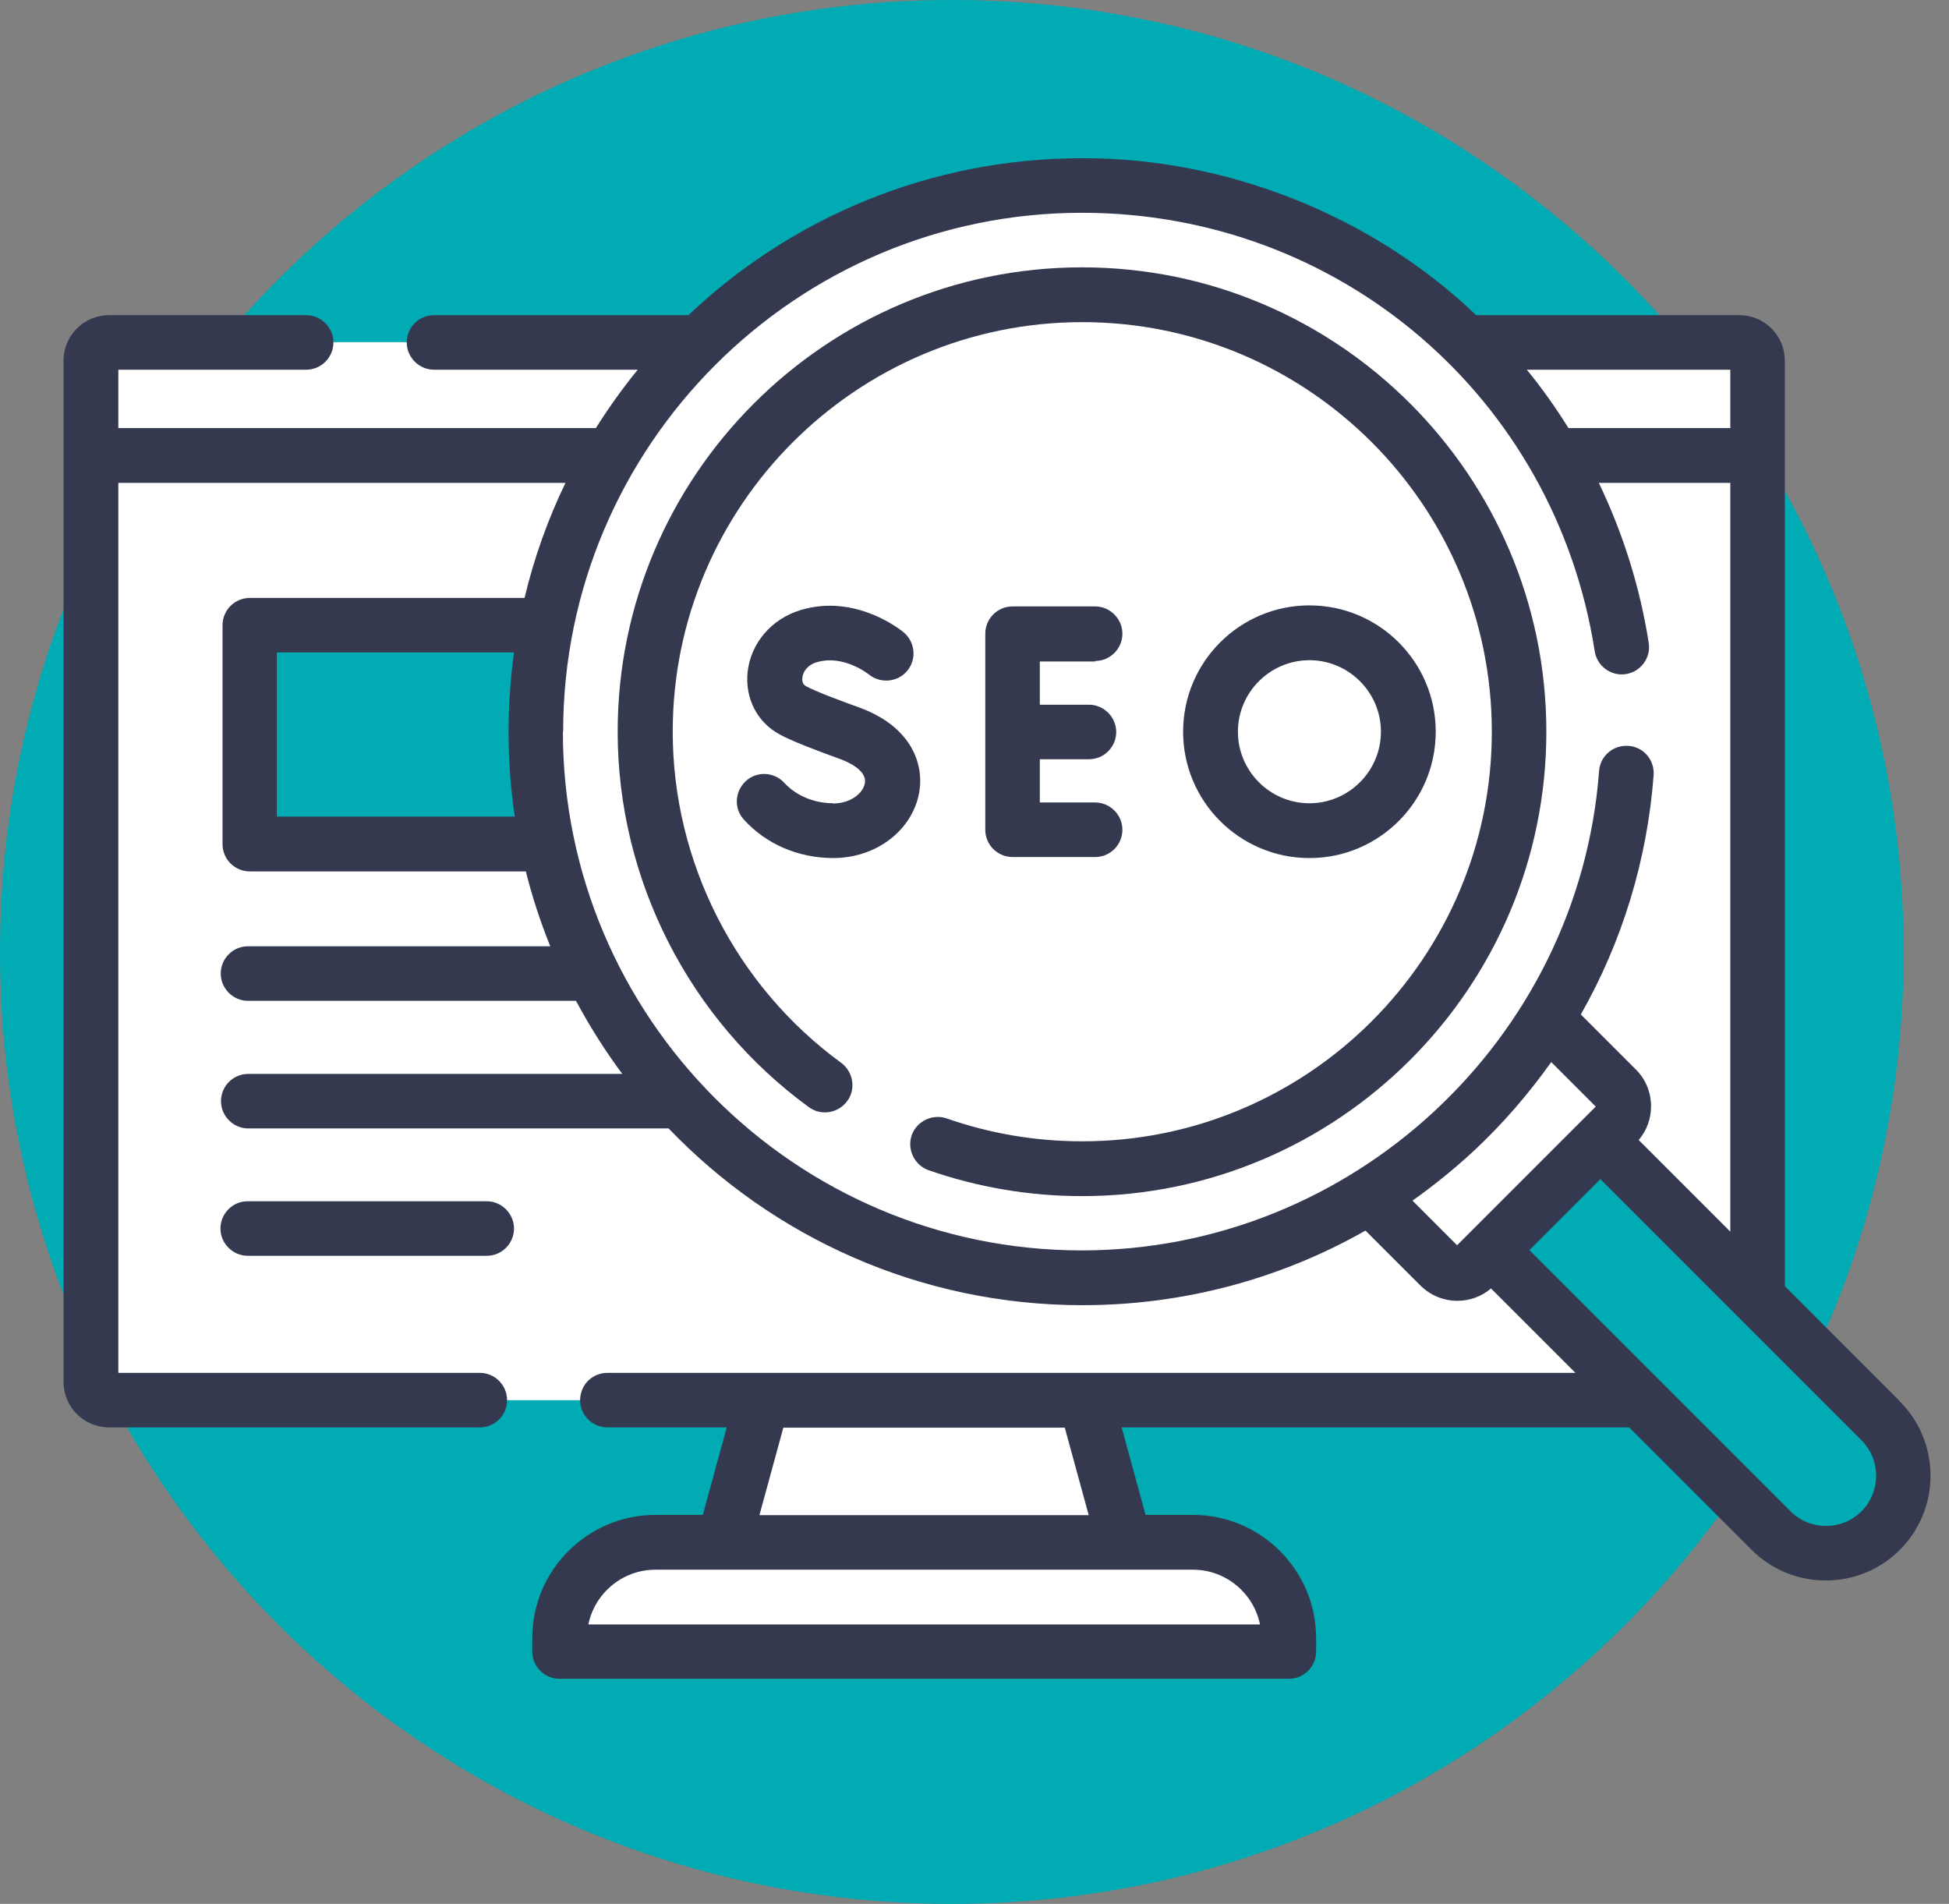
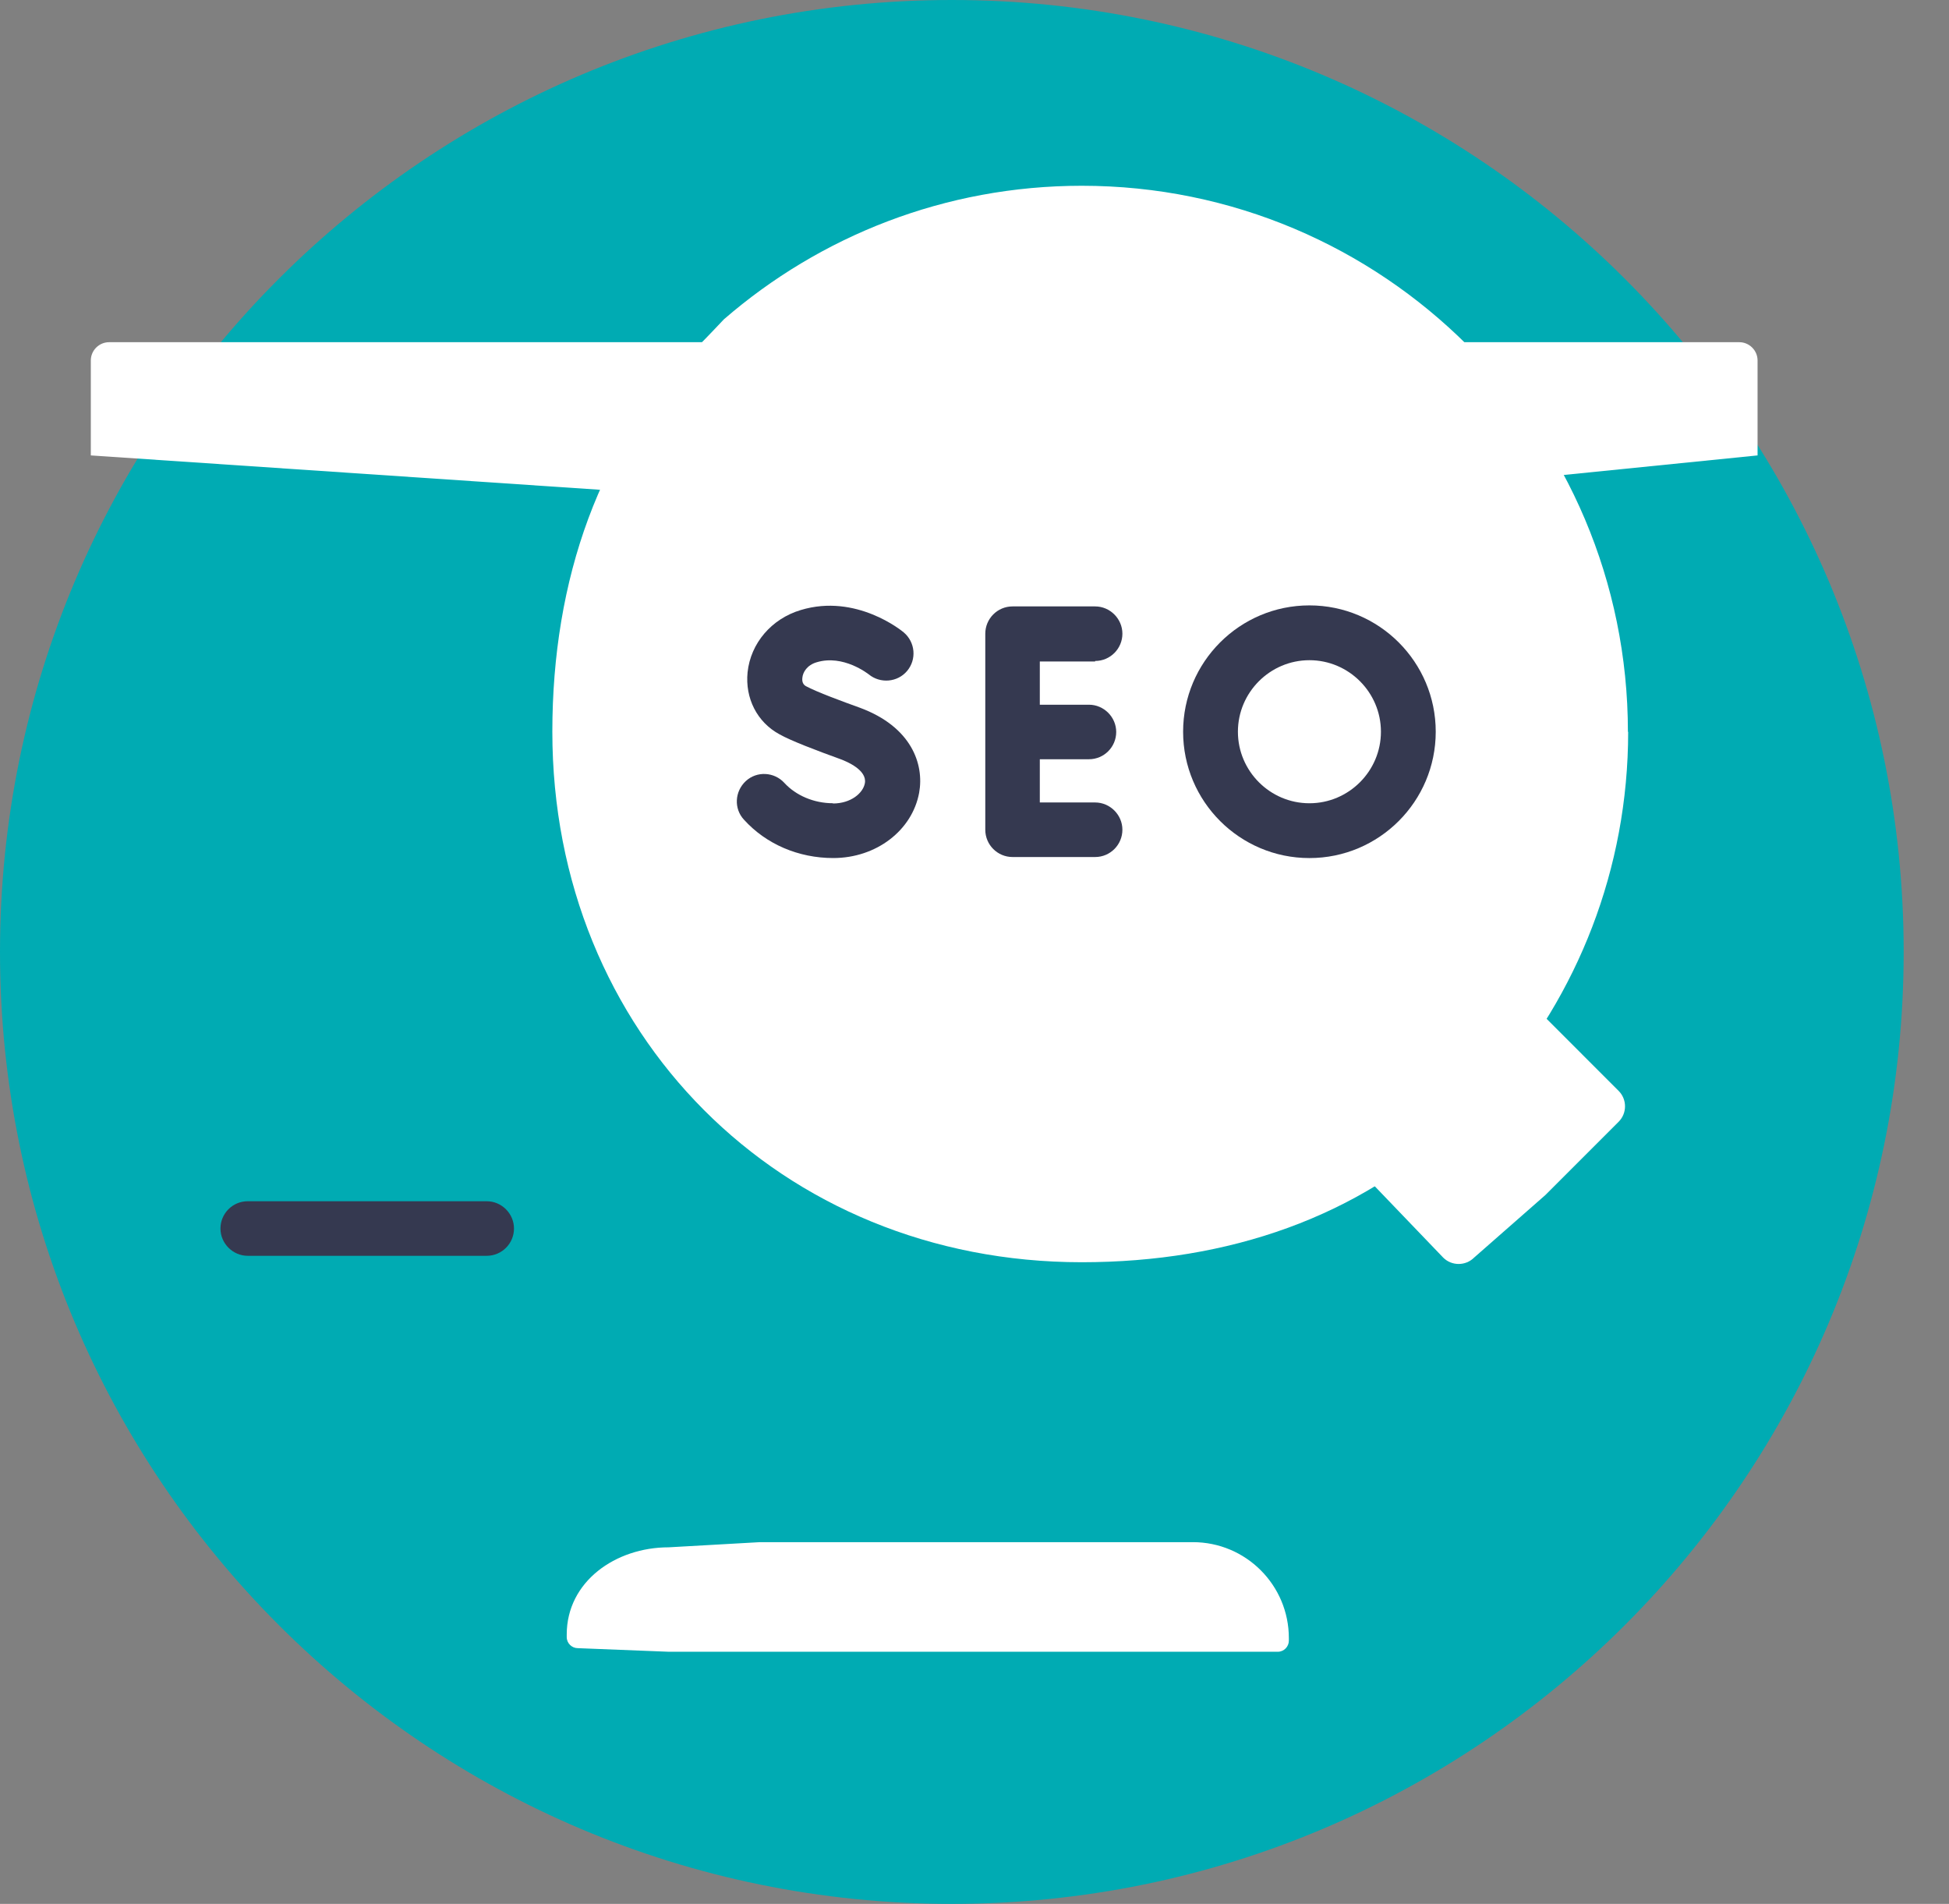
<svg xmlns="http://www.w3.org/2000/svg" width="86" height="84" viewBox="0 0 86 84" fill="none">
  <rect x="0" y="0" width="86" height="84" fill="#808080" stroke="none" />
  <path d="M42 84C65.196 84 84 65.196 84 42C84 18.804 65.196 0 42 0C18.804 0 0 18.804 0 42C0 65.196 18.804 84 42 84Z" fill="#00ABB3" />
  <path d="M77.553 15.904V20.093L48.073 23.067L4.007 20.093V15.904C4.007 15.461 4.371 15.098 4.813 15.098H76.747C77.189 15.098 77.553 15.461 77.553 15.904Z" fill="white" />
-   <path d="M77.553 20.093V60.969C77.553 61.412 77.189 61.775 76.747 61.775H4.813C4.371 61.775 4.007 61.412 4.007 60.969V20.093H77.553Z" fill="white" />
-   <path d="M49.47 68.052L44.328 69.902L32.499 68.052L34.225 61.774H47.744L49.47 68.052Z" fill="white" />
  <path d="M56.394 72.876H29.514L25.495 72.717C25.234 72.717 25.007 72.502 25.007 72.229V72.116C25.007 69.777 27.164 68.268 29.503 68.268L33.532 68.04H52.636C54.975 68.04 56.871 69.936 56.871 72.275V72.388C56.871 72.649 56.655 72.876 56.383 72.876H56.394Z" fill="white" />
  <path d="M26.608 37.233H11.499C11.238 37.233 11.011 37.017 11.011 36.745V28.05C11.011 27.788 11.226 27.561 11.499 27.561H26.426C26.687 27.561 26.903 27.777 26.914 28.038L27.096 36.733C27.096 37.006 26.88 37.221 26.608 37.221V37.233Z" fill="#00ABB3" />
-   <path d="M67.155 46.847L82.99 62.682C84.33 64.022 84.318 66.19 82.99 67.529C82.037 68.131 81.412 68.12 80.538 68.12C79.664 68.12 78.79 67.79 78.121 67.121L62.91 51.285L67.166 46.847H67.155Z" fill="#00ABB3" />
  <path d="M67.11 43.816L71.423 48.13C71.798 48.505 71.798 49.117 71.423 49.492L68.188 52.727L65.044 55.486C64.669 55.86 64.056 55.86 63.682 55.486L59.652 51.286L67.121 43.816H67.11Z" fill="white" />
  <path d="M71.843 32.284C71.843 38.357 69.595 43.908 65.883 48.142C65.883 48.142 64.828 49.05 64.317 49.538C59.981 53.693 54.214 55.69 47.733 55.69C34.429 55.69 24.372 45.588 24.372 32.284C24.372 25.587 26.449 19.582 30.853 15.223C31.228 14.848 31.943 14.088 31.943 14.088C36.177 10.421 41.694 8.196 47.733 8.196C61.036 8.196 71.832 18.98 71.832 32.295L71.843 32.284Z" fill="white" />
  <path d="M10.931 52.999C10.261 52.999 9.728 53.544 9.728 54.203C9.728 54.861 10.273 55.406 10.931 55.406H21.477C22.146 55.406 22.68 54.861 22.68 54.203C22.68 53.544 22.135 52.999 21.477 52.999H10.931Z" fill="#353950" />
-   <path d="M83.841 61.831L78.756 56.745V15.915C78.756 14.802 77.859 13.905 76.747 13.905H65.135C60.56 9.524 54.135 6.958 47.744 6.981C41.024 6.981 34.906 9.615 30.377 13.905H19.15C18.48 13.905 17.947 14.45 17.947 15.109C17.947 15.767 18.492 16.312 19.15 16.312H28.14C27.471 17.129 26.858 17.992 26.29 18.889H5.222V16.312H13.508C14.178 16.312 14.712 15.767 14.712 15.109C14.712 14.45 14.167 13.905 13.508 13.905H4.813C3.701 13.905 2.804 14.802 2.804 15.915V60.968C2.804 62.081 3.701 62.977 4.813 62.977H21.171C21.84 62.977 22.374 62.444 22.374 61.774C22.374 61.104 21.829 60.571 21.171 60.571H5.222V21.306H24.951C24.179 22.907 23.566 24.61 23.146 26.381H11.023C10.353 26.381 9.819 26.925 9.819 27.584V37.244C9.819 37.913 10.364 38.447 11.023 38.447H23.203C23.486 39.582 23.85 40.683 24.281 41.75H10.943C10.273 41.75 9.74 42.295 9.74 42.953C9.74 43.612 10.285 44.157 10.943 44.157H25.416C26.018 45.281 26.699 46.359 27.459 47.381H10.954C10.285 47.381 9.751 47.925 9.751 48.584C9.751 49.242 10.296 49.787 10.954 49.787H29.503C34.111 54.589 40.593 57.585 47.767 57.585C52.194 57.585 56.473 56.439 60.253 54.294L62.671 56.711C63.125 57.165 63.715 57.392 64.306 57.392C64.839 57.392 65.362 57.211 65.793 56.848L69.516 60.571H26.801C26.131 60.571 25.598 61.104 25.598 61.774C25.598 62.444 26.143 62.977 26.801 62.977H32.068L31.012 66.837H28.924C25.927 66.837 23.486 69.277 23.486 72.274V72.864C23.486 73.534 24.031 74.068 24.69 74.068H56.871C57.188 74.068 57.495 73.943 57.722 73.716C57.949 73.489 58.074 73.182 58.074 72.864V72.274C58.074 69.277 55.633 66.837 52.637 66.837H50.548L49.492 62.977H71.888L77.292 68.381C78.166 69.255 79.335 69.731 80.561 69.731C81.787 69.731 82.956 69.255 83.83 68.381C85.635 66.576 85.635 63.636 83.83 61.831H83.841ZM55.611 71.672H25.961C26.245 70.288 27.471 69.255 28.924 69.255H52.637C54.101 69.255 55.316 70.299 55.599 71.672H55.611ZM48.051 66.848H33.51L34.565 62.989H46.984L48.039 66.848H48.051ZM76.35 18.889H69.21C68.653 17.992 68.04 17.129 67.371 16.312H76.35V18.889ZM12.214 36.029V28.787H22.68C22.521 29.933 22.442 31.103 22.442 32.283C22.442 33.555 22.533 34.803 22.715 36.029H12.214ZM24.849 32.283C24.849 19.661 35.121 9.388 47.744 9.388C59.107 9.388 68.619 17.526 70.367 28.73C70.47 29.389 71.083 29.843 71.741 29.741C72.399 29.638 72.853 29.025 72.751 28.367C72.365 25.904 71.616 23.531 70.549 21.306H76.35V54.339L72.308 50.298C72.66 49.878 72.853 49.367 72.853 48.811C72.853 48.198 72.615 47.608 72.172 47.176L69.754 44.758C71.582 41.546 72.683 37.948 72.967 34.202C73.012 33.532 72.524 32.953 71.855 32.908C71.185 32.862 70.606 33.35 70.56 34.02C69.664 45.882 59.64 55.168 47.733 55.168C35.11 55.168 24.837 44.895 24.837 32.272L24.849 32.283ZM62.319 52.977C63.25 52.318 64.147 51.592 64.998 50.809C66.292 49.605 67.439 48.277 68.449 46.858L70.413 48.822L64.294 54.941L62.331 52.977H62.319ZM82.139 66.678C81.719 67.098 81.163 67.325 80.572 67.325C79.982 67.325 79.426 67.098 79.006 66.678L67.484 55.156L70.617 52.023L82.139 63.545C83.001 64.408 83.001 65.815 82.139 66.678Z" fill="#353950" />
-   <path d="M47.744 11.795C36.45 11.795 27.255 20.989 27.255 32.284C27.255 38.811 30.411 44.998 35.689 48.846C36.222 49.243 36.983 49.118 37.38 48.585C37.778 48.051 37.653 47.291 37.119 46.893C32.465 43.499 29.684 38.039 29.684 32.284C29.684 22.318 37.789 14.213 47.755 14.213C57.722 14.213 65.827 22.318 65.827 32.284C65.827 42.251 57.722 50.355 47.755 50.355C45.701 50.355 43.692 50.015 41.773 49.345C41.149 49.13 40.456 49.459 40.23 50.083C40.014 50.707 40.343 51.4 40.967 51.627C43.147 52.387 45.428 52.773 47.744 52.773C59.039 52.773 68.233 43.579 68.233 32.284C68.233 20.989 59.039 11.795 47.744 11.795Z" fill="#353950" />
  <path d="M48.323 29.162C48.992 29.162 49.526 28.617 49.526 27.959C49.526 27.3 48.981 26.755 48.323 26.755H44.679C44.009 26.755 43.476 27.3 43.476 27.959V36.608C43.476 37.278 44.02 37.812 44.679 37.812H48.323C48.992 37.812 49.526 37.267 49.526 36.608C49.526 35.95 48.981 35.405 48.323 35.405H45.882V33.498H48.05C48.72 33.498 49.253 32.953 49.253 32.295C49.253 31.637 48.709 31.092 48.05 31.092H45.882V29.185H48.323V29.162Z" fill="#353950" />
  <path d="M36.755 35.439C35.915 35.439 35.121 35.098 34.61 34.542C34.167 34.054 33.395 34.009 32.907 34.463C32.419 34.917 32.374 35.677 32.828 36.165C33.804 37.244 35.234 37.857 36.767 37.857C38.662 37.857 40.252 36.642 40.558 34.973C40.785 33.713 40.218 32.068 37.947 31.227C37.221 30.966 36.018 30.524 35.563 30.274C35.439 30.206 35.382 30.081 35.405 29.899C35.427 29.661 35.609 29.343 36.04 29.218C37.209 28.866 38.299 29.729 38.333 29.752C38.844 30.172 39.605 30.104 40.025 29.604C40.456 29.093 40.388 28.333 39.877 27.901C39.798 27.833 37.777 26.176 35.337 26.914C34.042 27.3 33.123 28.378 32.987 29.661C32.873 30.808 33.407 31.863 34.394 32.397C34.894 32.681 36.029 33.112 37.096 33.498C37.368 33.6 38.265 33.974 38.163 34.553C38.084 34.996 37.539 35.45 36.755 35.45V35.439Z" fill="#353950" />
  <path d="M63.352 32.284C63.352 29.208 60.855 26.71 57.779 26.71C54.702 26.71 52.205 29.208 52.205 32.284C52.205 35.36 54.702 37.858 57.779 37.858C60.855 37.858 63.352 35.36 63.352 32.284ZM54.623 32.284C54.623 30.547 56.042 29.128 57.779 29.128C59.515 29.128 60.934 30.547 60.934 32.284C60.934 34.021 59.515 35.44 57.779 35.44C56.042 35.44 54.623 34.021 54.623 32.284Z" fill="#353950" />
</svg>